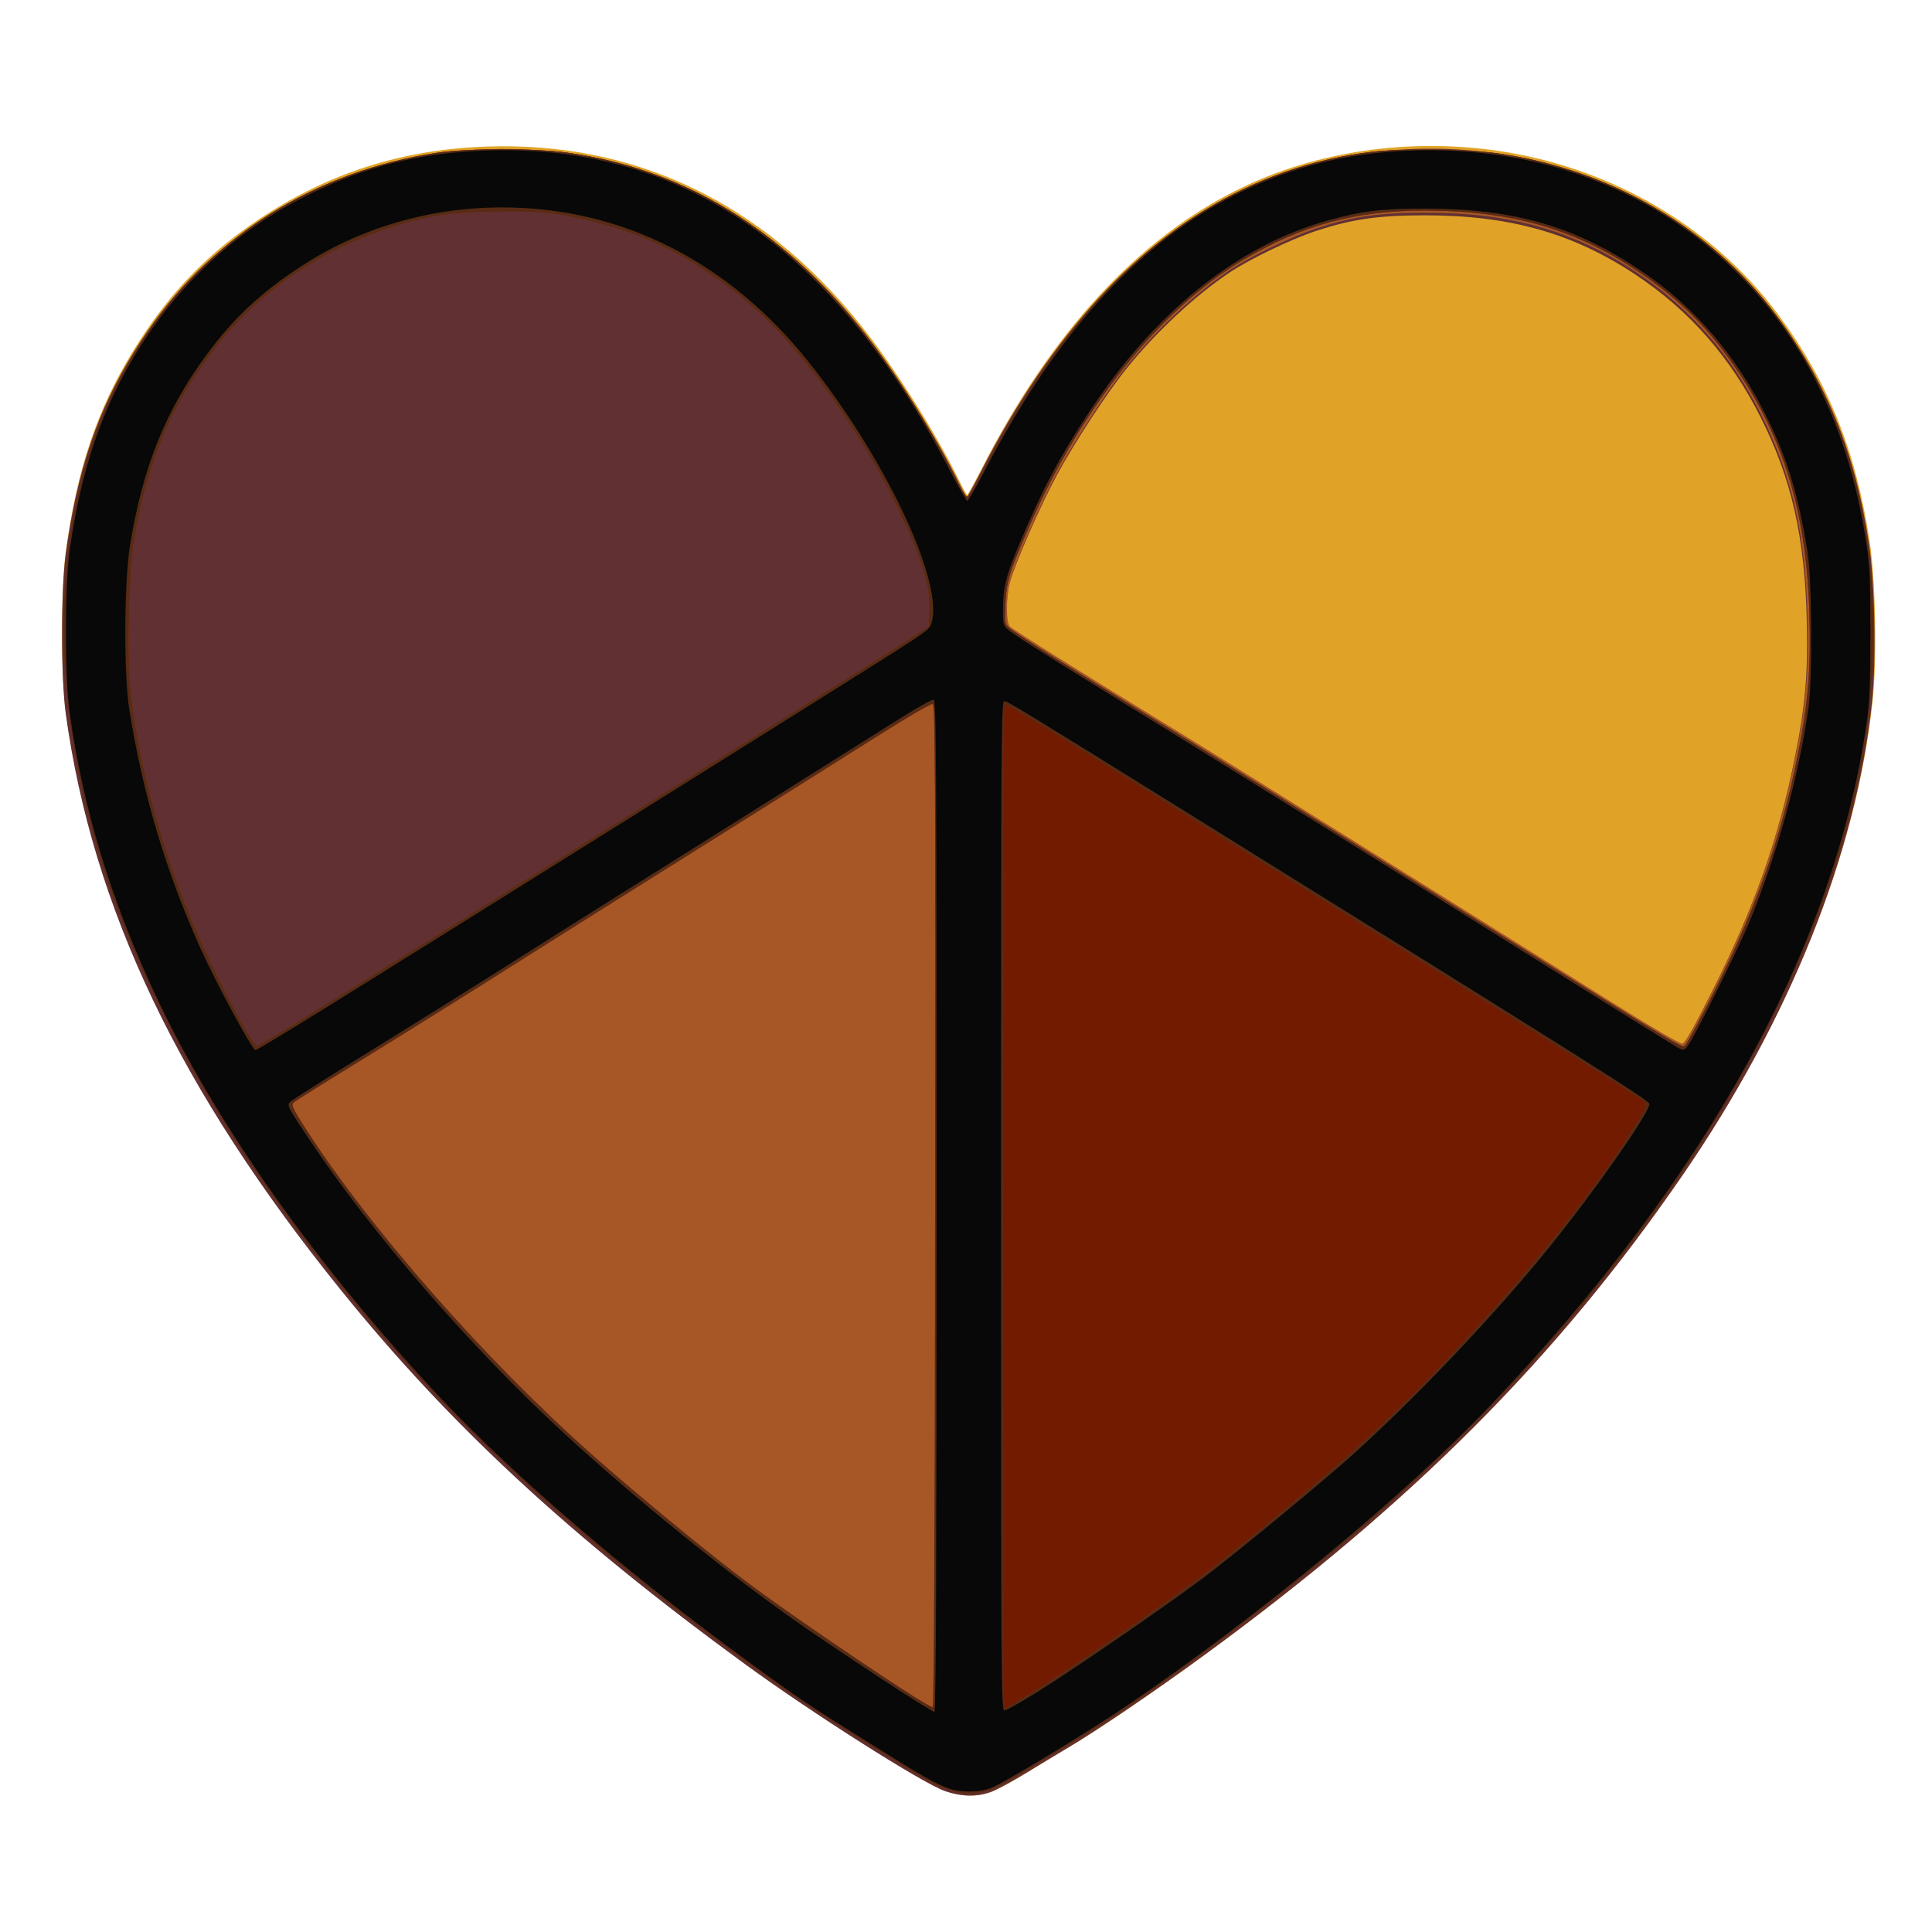
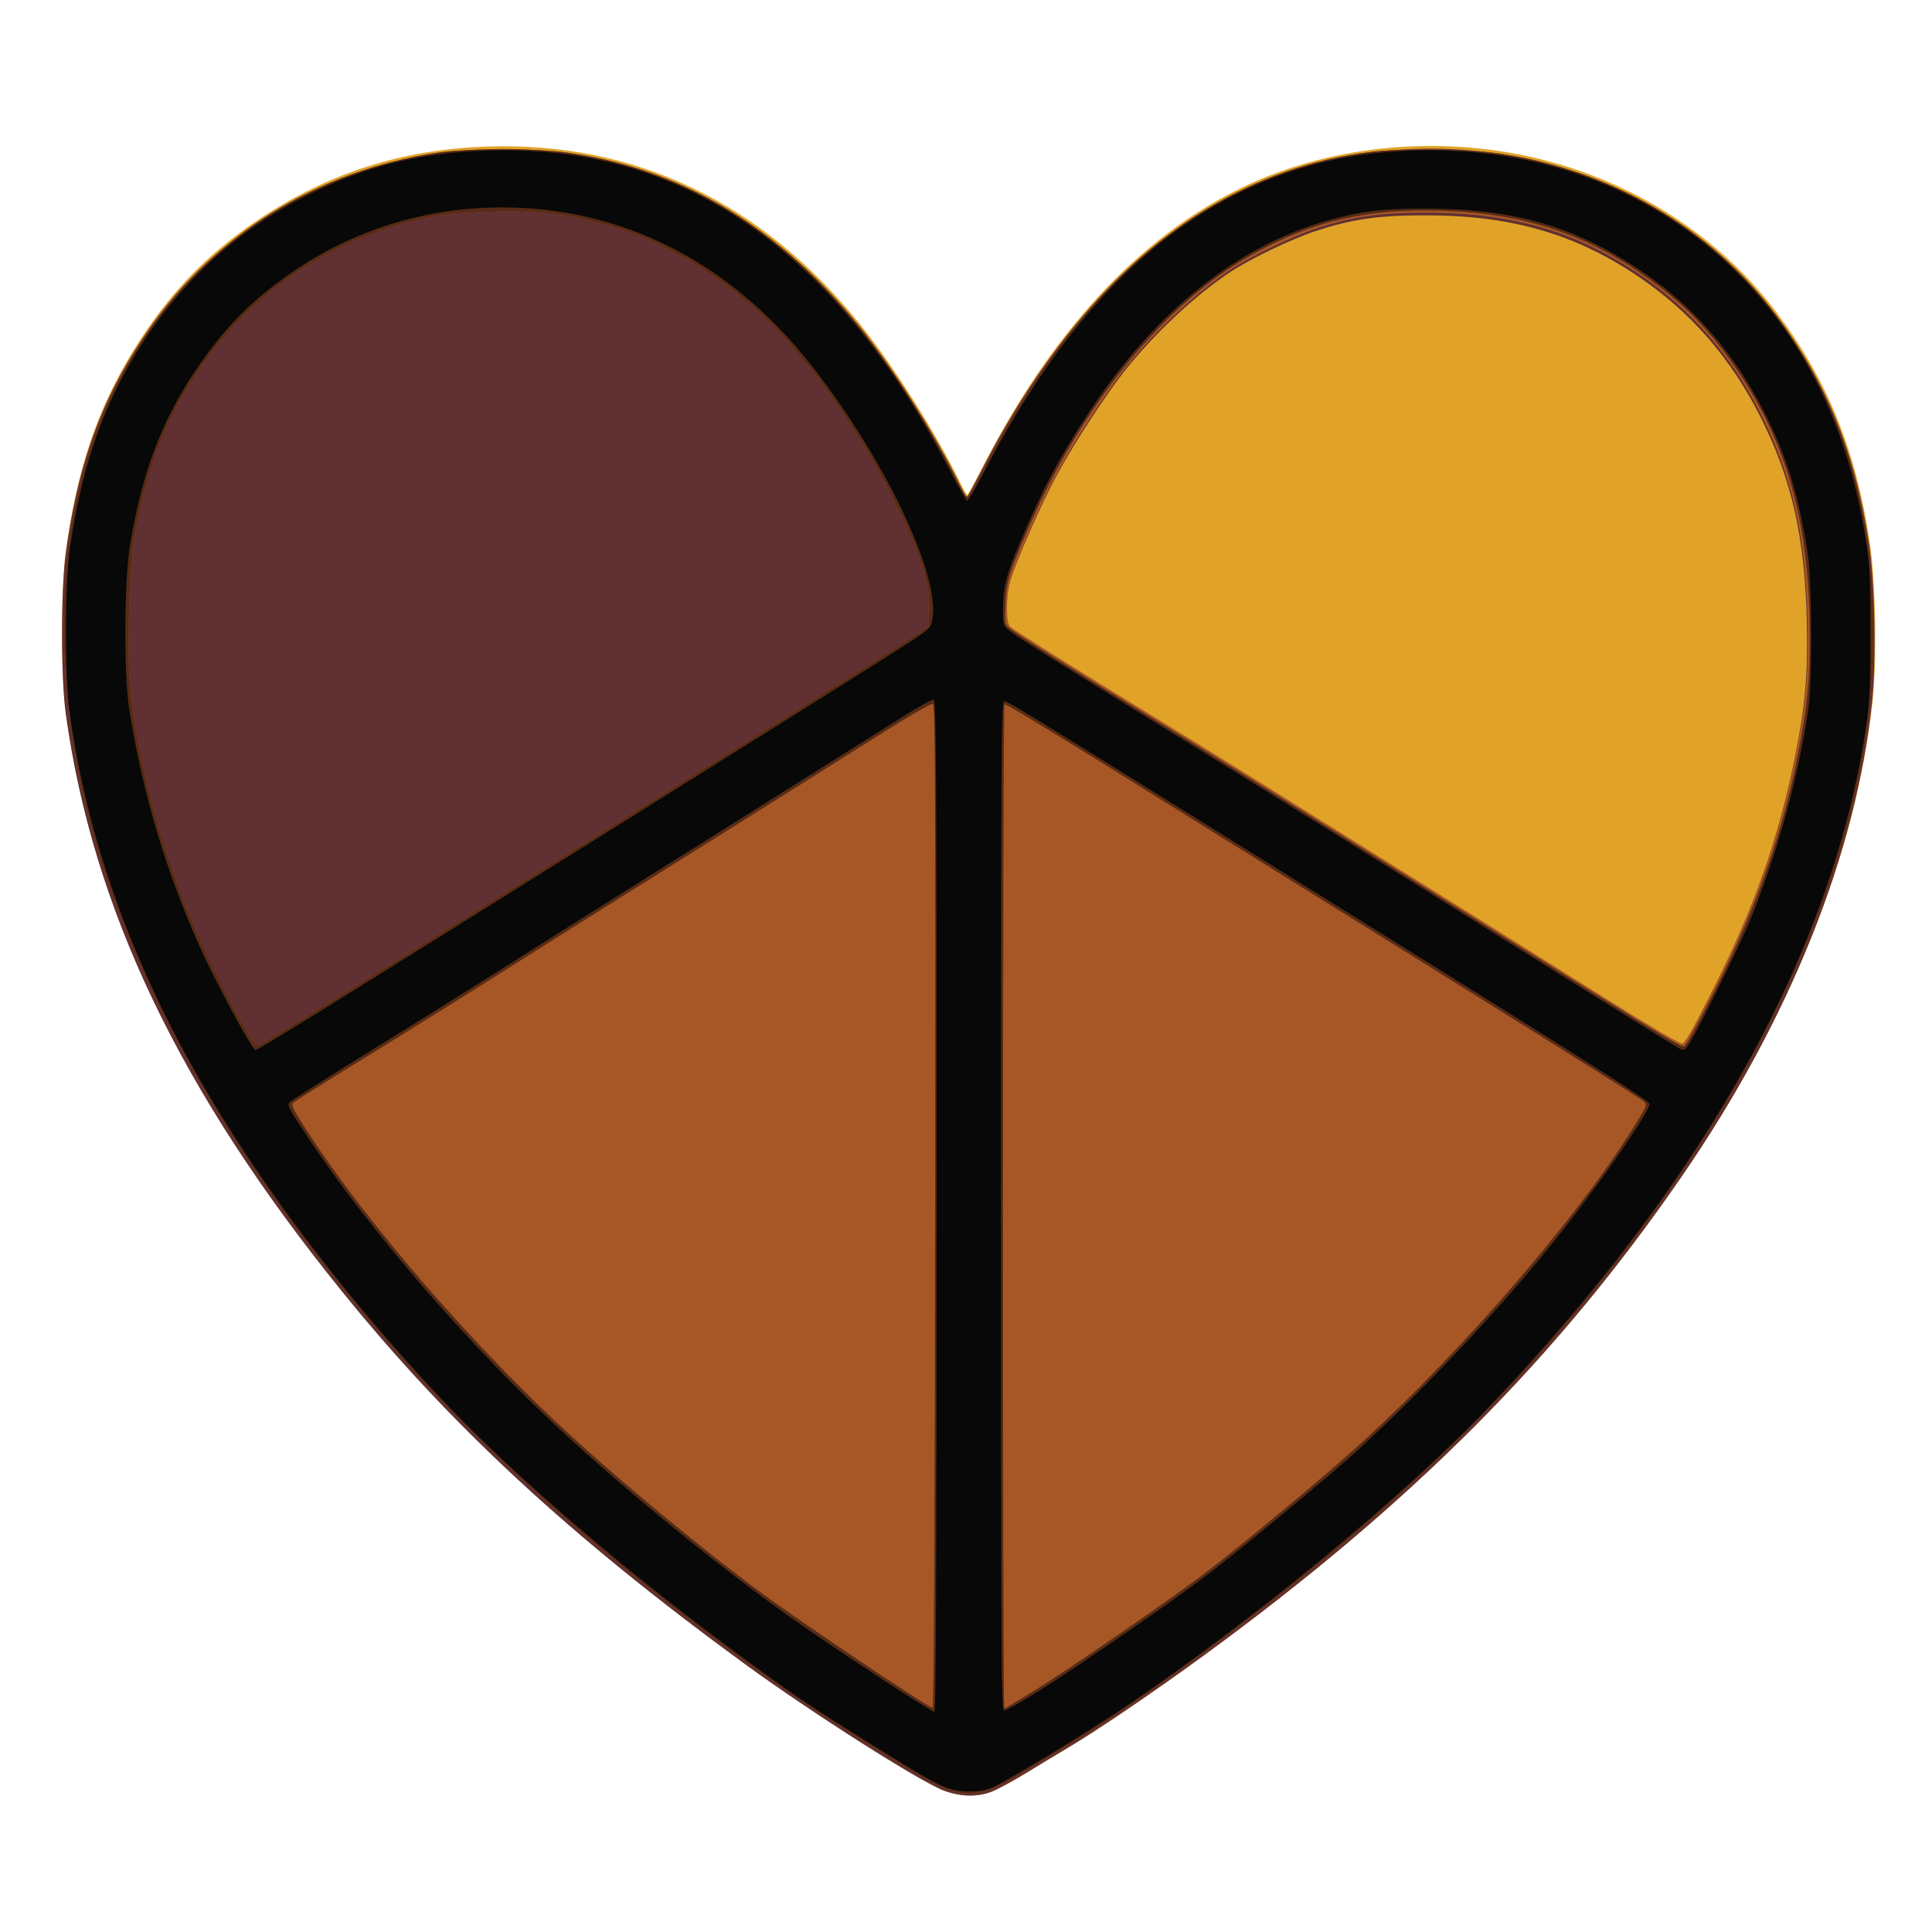
<svg xmlns="http://www.w3.org/2000/svg" xmlns:ns1="http://www.inkscape.org/namespaces/inkscape" xmlns:ns2="http://sodipodi.sourceforge.net/DTD/sodipodi-0.dtd" width="1024" height="1024" viewBox="0 0 1024 1024" version="1.1" id="svg1" xml:space="preserve" ns1:version="1.4.1 (93de688d07, 2025-03-30)" ns2:docname="heart-low.svg">
  <ns2:namedview id="namedview1" pagecolor="#505050" bordercolor="#eeeeee" borderopacity="1" ns1:showpageshadow="0" ns1:pageopacity="0" ns1:pagecheckerboard="0" ns1:deskcolor="#505050" ns1:document-units="px" ns1:zoom="0.85546876" ns1:cx="744.03652" ns1:cy="268.27397" ns1:window-width="1387" ns1:window-height="1164" ns1:window-x="0" ns1:window-y="0" ns1:window-maximized="1" ns1:current-layer="layer1" showgrid="false" />
  <defs id="defs1" />
  <g ns1:label="Слой 1" ns1:groupmode="layer" id="layer1" style="display:inline">
    <g id="g1" transform="matrix(1.051,0,0,1.051,1849.831,184.31)" style="display:inline">
      <path style="display:inline;fill:#e0a327" d="m -1283.522,727.794 c -11.28,-3.981 -67.125,-39.494 -100.776,-64.085 -88.101,-64.382 -148.814,-120.66 -203.878,-188.984 -81.376,-100.972 -125.199,-192.901 -138.722,-291 -2.506,-18.183 -2.502,-62.53 0.01,-81 5.636,-41.478 15.908,-71.945 34.255,-101.605 17.413,-28.15 36.763,-48.34 63.218,-65.962 35.02,-23.328 71.983,-35.13 114.664,-36.613 74.827,-2.599 139.017,28.048 188.878,90.18 16.433,20.477 37.953,54.535 49.76,78.75 1.81,3.712 3.532,6.745 3.826,6.738 0.294,-0.006 3.46,-5.741 7.035,-12.743 35.312,-69.164 78.952,-116.571 130.5,-141.765 38.526,-18.829 85.241,-25.615 130.5,-18.957 56.336,8.288 107.571,38.074 140.144,81.477 25.661,34.192 39.912,69.272 46.922,115.5 3.011,19.854 3.751,59.173 1.511,80.305 -8.123,76.664 -41.618,160.251 -95.85,239.195 -63.178,91.967 -136.36,165.414 -241.287,242.16 -25.059,18.328 -53.86,37.911 -68.439,46.535 -4.675,2.765 -14.106,8.468 -20.959,12.673 -6.852,4.205 -14.857,8.543 -17.788,9.639 -7.169,2.682 -15.101,2.535 -23.522,-0.437 z" id="path8" />
      <path style="display:inline;fill:#603032;fill-opacity:1;stroke-width:0.999" d="m -1283.7,727.798 c -11.276,-3.974 -67.098,-39.429 -100.736,-63.98 -88.065,-64.276 -148.755,-120.461 -203.796,-188.672 -81.344,-100.806 -125.149,-192.583 -138.667,-290.52 -2.505,-18.153 -2.501,-62.427 0.01,-80.866 5.634,-41.409 15.902,-71.827 34.241,-101.437 17.406,-28.104 36.748,-48.26 63.192,-65.853 35.006,-23.289 71.955,-35.072 114.618,-36.552 74.797,-2.595 138.961,28.002 188.803,90.031 16.427,20.444 37.938,54.445 49.74,78.62 1.809,3.706 3.531,6.734 3.825,6.727 0.294,-0.006 3.459,-5.731 7.033,-12.722 35.298,-69.05 78.921,-116.379 130.448,-141.531 38.51,-18.798 85.207,-25.573 130.448,-18.926 56.313,8.274 107.528,38.012 140.087,81.342 25.651,34.136 39.896,69.158 46.903,115.309 3.009,19.821 3.749,59.076 1.511,80.172 -8.12,76.537 -41.602,159.986 -95.812,238.801 -63.153,91.815 -136.306,165.141 -241.191,241.76 -25.049,18.298 -53.838,37.849 -68.412,46.458 -4.673,2.76 -14.101,8.454 -20.95,12.652 -6.849,4.198 -14.851,8.529 -17.78,9.623 -7.166,2.678 -15.095,2.531 -23.512,-0.436 z m 386.675,-402.404 c 21.586,-42.724 33.92,-77.621 42.343,-119.802 5.037,-25.226 6.366,-40.707 5.786,-67.389 -0.923,-42.395 -7.57,-71.86 -23.257,-103.095 -15.216,-30.296 -35.85,-53.834 -63.042,-71.914 -31.688,-21.069 -63.799,-30.078 -106.833,-29.974 -23.095,0.056 -35.91,1.897 -54,7.758 -12.459,4.037 -33.572,14.163 -43.961,21.084 -17.166,11.436 -37.141,30.049 -51.892,48.352 -9.751,12.1 -26.125,37.093 -34.993,53.412 -8.438,15.529 -21.641,45.681 -24.026,54.869 -2.048,7.89 -2.07,20.837 -0.038,22.866 1.621,1.619 38.219,24.551 71.464,44.779 11.271,6.858 33.312,20.456 48.98,30.218 103.162,64.276 154.563,96.357 183.427,114.485 18.383,11.546 33.859,20.627 34.957,20.512 1.509,-0.157 5.037,-6.275 15.085,-26.163 z" id="path6" />
      <path style="display:inline;fill:#a75726" d="m -1281.254,727.343 c -7.728,-2.494 -9.338,-3.399 -39,-21.921 -29.504,-18.423 -40.632,-25.911 -65.5,-44.078 -68.939,-50.359 -127.451,-102.116 -171.549,-151.741 -79.475,-89.438 -132.494,-179.615 -156.021,-265.368 -17.391,-63.388 -19.26,-124.622 -5.449,-178.509 14.448,-56.373 49.028,-104.674 95.716,-133.695 24.745,-15.382 53.281,-25.772 83.303,-30.331 15.209,-2.31 49.714,-2.329 65.95,-0.037 67.367,9.51 122.066,47.41 167.864,116.31 10.02,15.074 20.969,33.964 27.495,47.436 2.791,5.761 5.307,9.711 6.211,9.75 0.969,0.042 3.636,-4.192 7.358,-11.684 11.259,-22.66 27.062,-48.275 41.476,-67.228 42.124,-55.387 95.109,-87.841 155.146,-95.027 15.506,-1.856 49.264,-1.359 64.83,0.955 56.161,8.347 106.107,37.56 138.97,81.283 34.84,46.354 51.047,103.183 48.841,171.266 -1.912,59.016 -17.02,114.439 -49.069,180 -44.358,90.742 -117.293,181.985 -207.072,259.047 -46.417,39.842 -110.656,87.608 -147.5,109.676 -6.875,4.118 -17.895,10.774 -24.488,14.791 -18.366,11.19 -25.602,12.947 -37.512,9.103 z m -323.378,-390.655 c 58.627,-36.319 276.6,-172.723 297.378,-186.094 l 15.5,-9.975 0.296,-7.946 c 0.467,-12.5 -2.942,-24.146 -14.031,-47.947 -14.578,-31.287 -36.317,-64.336 -58.746,-89.311 -19.905,-22.165 -46.322,-40.865 -72.824,-51.551 -10.75,-4.335 -30.168,-9.499 -42.195,-11.222 -16.29,-2.334 -50.255,-1.521 -64.5,1.543 -45.651,9.819 -84.294,34.145 -110.622,69.637 -20.245,27.291 -31.417,54.505 -37.965,92.474 -2.683,15.56 -3.808,58.678 -1.985,76.089 4.498,42.958 20.033,95.687 40.612,137.842 13.092,26.819 21.758,42.129 23.583,41.666 0.892,-0.227 12.367,-7.068 25.5,-15.204 z m 707.939,-11.962 c 21.595,-42.794 33.934,-77.749 42.36,-120 5.039,-25.268 6.369,-40.774 5.788,-67.5 -0.923,-42.465 -7.573,-71.979 -23.266,-103.265 -15.222,-30.346 -35.864,-53.923 -63.068,-72.033 -31.7,-21.104 -63.824,-30.128 -106.876,-30.023 -23.105,0.056 -35.925,1.901 -54.022,7.771 -12.464,4.043 -33.586,14.186 -43.978,21.118 -17.173,11.455 -37.156,30.098 -51.913,48.432 -9.755,12.12 -26.136,37.154 -35.007,53.5 -8.441,15.554 -21.649,45.757 -24.035,54.96 -2.049,7.903 -2.07,20.872 -0.038,22.904 1.622,1.622 38.234,24.592 71.493,44.853 11.275,6.869 33.325,20.489 49,30.268 103.204,64.382 154.625,96.516 183.5,114.674 18.39,11.565 33.873,20.661 34.971,20.546 1.51,-0.158 5.039,-6.285 15.091,-26.206 z" id="path5" />
-       <path style="display:inline;fill:#731b00;fill-opacity:1" d="m -1281.254,727.343 c -7.728,-2.494 -9.338,-3.399 -39,-21.921 -29.504,-18.423 -40.632,-25.911 -65.5,-44.078 -68.939,-50.359 -127.451,-102.116 -171.549,-151.741 -79.475,-89.438 -132.494,-179.615 -156.021,-265.368 -17.391,-63.388 -19.26,-124.622 -5.449,-178.509 14.448,-56.373 49.028,-104.674 95.716,-133.695 24.745,-15.382 53.281,-25.772 83.303,-30.331 15.209,-2.31 49.714,-2.329 65.95,-0.037 67.367,9.51 122.066,47.41 167.864,116.31 10.02,15.074 20.969,33.964 27.495,47.436 2.791,5.761 5.307,9.711 6.211,9.75 0.969,0.042 3.636,-4.192 7.358,-11.684 11.259,-22.66 27.062,-48.275 41.476,-67.228 42.124,-55.387 95.109,-87.841 155.146,-95.027 15.506,-1.856 49.264,-1.359 64.83,0.955 56.161,8.347 106.107,37.56 138.97,81.283 34.84,46.354 51.047,103.183 48.841,171.266 -1.912,59.016 -17.02,114.439 -49.069,180 -44.358,90.742 -117.293,181.985 -207.072,259.047 -46.417,39.842 -110.656,87.608 -147.5,109.676 -6.875,4.118 -17.895,10.774 -24.488,14.791 -18.366,11.19 -25.602,12.947 -37.512,9.103 z m -7,-294.708 c 0,-217.304 -0.198,-252.548 -1.422,-253.018 -0.803,-0.308 -12.878,6.711 -27.75,16.131 -14.481,9.172 -56.478,35.575 -93.328,58.673 -36.85,23.098 -79.6,49.992 -95,59.763 -15.4,9.772 -39.475,24.859 -53.5,33.526 -14.025,8.667 -31.35,19.374 -38.5,23.792 -7.15,4.418 -13.629,8.608 -14.397,9.31 -1.176,1.075 -0.091,3.3 6.88,14.094 32.433,50.229 90.586,116.218 144.517,163.991 19.059,16.883 55.448,47.024 71.5,59.224 30.617,23.27 98.093,68.782 100.119,67.53 0.504,-0.312 0.881,-108.496 0.881,-253.017 z m 392.804,-108.277 c 22.477,-44.707 35.557,-82.87 43.573,-127.133 3.894,-21.503 4.94,-36.371 4.34,-61.692 -1.178,-49.754 -12.14,-87.767 -35.308,-122.444 -14.907,-22.312 -29.666,-37.142 -51.673,-51.922 -31.472,-21.136 -63.694,-30.301 -106.736,-30.357 -35.238,-0.046 -62.24,7.294 -92.155,25.051 -41.38,24.562 -80.986,73.733 -106.973,132.804 -10.594,24.082 -12.072,28.788 -12.631,40.239 -0.484,9.905 -0.429,10.242 2.031,12.5 2.724,2.501 31.445,20.597 70.728,44.563 21.442,13.082 78.937,48.843 168,104.494 106.321,66.434 100.28,62.82 102.165,61.114 0.963,-0.871 7.55,-13.119 14.638,-27.217 z m -709.181,12.329 c 58.627,-36.319 276.6,-172.723 297.378,-186.094 l 15.5,-9.975 0.296,-7.946 c 0.467,-12.5 -2.942,-24.146 -14.031,-47.947 -14.578,-31.287 -36.317,-64.336 -58.746,-89.311 -19.905,-22.165 -46.322,-40.865 -72.824,-51.551 -10.75,-4.335 -30.168,-9.499 -42.195,-11.222 -16.29,-2.334 -50.255,-1.521 -64.5,1.543 -45.651,9.819 -84.294,34.145 -110.622,69.637 -20.245,27.291 -31.417,54.505 -37.965,92.474 -2.683,15.56 -3.808,58.678 -1.985,76.089 4.498,42.958 20.033,95.687 40.612,137.842 13.092,26.819 21.758,42.129 23.583,41.666 0.892,-0.227 12.367,-7.068 25.5,-15.204 z" id="path4" />
      <path style="display:inline;fill:#572b15" d="m -1281.254,727.343 c -7.728,-2.494 -9.338,-3.399 -39,-21.921 -29.504,-18.423 -40.632,-25.911 -65.5,-44.078 -68.939,-50.359 -127.451,-102.116 -171.549,-151.741 -79.475,-89.438 -132.494,-179.615 -156.021,-265.368 -17.391,-63.388 -19.26,-124.622 -5.449,-178.509 14.448,-56.373 49.028,-104.674 95.716,-133.695 24.745,-15.382 53.281,-25.772 83.303,-30.331 15.209,-2.31 49.714,-2.329 65.95,-0.037 67.367,9.51 122.066,47.41 167.864,116.31 10.02,15.074 20.969,33.964 27.495,47.436 2.791,5.761 5.307,9.711 6.211,9.75 0.969,0.042 3.636,-4.192 7.358,-11.684 11.259,-22.66 27.062,-48.275 41.476,-67.228 42.124,-55.387 95.109,-87.841 155.146,-95.027 15.506,-1.856 49.264,-1.359 64.83,0.955 56.161,8.347 106.107,37.56 138.97,81.283 34.84,46.354 51.047,103.183 48.841,171.266 -1.912,59.016 -17.02,114.439 -49.069,180 -44.358,90.742 -117.293,181.985 -207.072,259.047 -46.417,39.842 -110.656,87.608 -147.5,109.676 -6.875,4.118 -17.895,10.774 -24.488,14.791 -18.366,11.19 -25.602,12.947 -37.512,9.103 z m -7.248,-294.482 c 0.218,-218.501 0.058,-252.772 -1.18,-253.247 -0.815,-0.313 -11.907,6.097 -25.752,14.882 -13.376,8.487 -58.135,36.628 -99.465,62.534 -41.329,25.907 -79.129,49.674 -84,52.817 -12.19,7.865 -58.881,37.002 -87.856,54.825 -13.2,8.12 -24.628,15.36 -25.397,16.09 -1.185,1.125 -0.139,3.274 6.88,14.145 30.378,47.047 85.887,110.938 135.517,155.982 27.398,24.867 66.483,57.033 93.359,76.833 21.245,15.652 85.235,58.603 86.641,58.155 0.662,-0.211 1.085,-85.651 1.252,-253.016 z m 49.579,244.658 c 18.378,-11.418 65.096,-43.512 84.669,-58.164 18.826,-14.094 63.524,-51.271 82,-68.204 50.517,-46.298 107.13,-111.931 135.193,-156.735 7.498,-11.97 7.788,-12.649 6.09,-14.241 -1.804,-1.691 -59.967,-38.1 -190.783,-119.427 -14.85,-9.232 -38.025,-23.661 -51.5,-32.064 -57.099,-35.609 -79.527,-49.251 -80.241,-48.81 -0.928,0.573 -1.027,506.351 -0.1,506.351 0.363,0 6.965,-3.918 14.672,-8.706 z m 343.473,-353.161 c 22.477,-44.707 35.557,-82.87 43.573,-127.133 3.894,-21.503 4.94,-36.371 4.34,-61.692 -1.178,-49.754 -12.14,-87.767 -35.308,-122.444 -14.907,-22.312 -29.666,-37.142 -51.673,-51.922 -31.472,-21.136 -63.694,-30.301 -106.736,-30.357 -35.238,-0.046 -62.24,7.294 -92.155,25.051 -41.38,24.562 -80.986,73.733 -106.973,132.804 -10.594,24.082 -12.072,28.788 -12.631,40.239 -0.484,9.905 -0.429,10.242 2.031,12.5 2.724,2.501 31.445,20.597 70.728,44.563 21.442,13.082 78.937,48.843 168,104.494 106.321,66.434 100.28,62.82 102.165,61.114 0.963,-0.871 7.55,-13.119 14.638,-27.217 z m -709.181,12.329 c 58.627,-36.319 276.6,-172.723 297.378,-186.094 l 15.5,-9.975 0.296,-7.946 c 0.467,-12.5 -2.942,-24.146 -14.031,-47.947 -14.578,-31.287 -36.317,-64.336 -58.746,-89.311 -19.905,-22.165 -46.322,-40.865 -72.824,-51.551 -10.75,-4.335 -30.168,-9.499 -42.195,-11.222 -16.29,-2.334 -50.255,-1.521 -64.5,1.543 -45.651,9.819 -84.294,34.145 -110.622,69.637 -20.245,27.291 -31.417,54.505 -37.965,92.474 -2.683,15.56 -3.808,58.678 -1.985,76.089 4.498,42.958 20.033,95.687 40.612,137.842 13.092,26.819 21.758,42.129 23.583,41.666 0.892,-0.227 12.367,-7.068 25.5,-15.204 z" id="path3" />
      <path style="display:inline;fill:#070807" d="m -1280.754,726.821 c -6.607,-2.098 -13.181,-5.816 -40.198,-22.732 -31.891,-19.968 -35.817,-22.604 -61.302,-41.17 -59.803,-43.565 -117.48,-92.897 -154.645,-132.269 -63.184,-66.936 -114.254,-139.073 -145,-204.812 -22.463,-48.029 -36.118,-92.988 -43.012,-141.613 -2.49,-17.561 -2.499,-64.168 -0.017,-82 4.337,-31.156 11.982,-57.794 23.081,-80.423 21.631,-44.101 54.112,-77.338 96.092,-98.324 29.997,-14.996 56.745,-21.736 91,-22.928 98.881,-3.441 175.738,49.635 233.75,161.425 4.353,8.387 8.288,15.25 8.744,15.25 0.457,0 4.295,-6.638 8.53,-14.75 40.053,-76.731 85.334,-123.471 142.057,-146.636 22.955,-9.375 46.045,-14.205 72.919,-15.255 90.25,-3.526 167.895,41.632 206.359,120.02 11.207,22.839 18.753,47.694 23.33,76.846 1.977,12.592 2.242,18.048 2.244,46.275 0.002,25.323 -0.368,34.608 -1.775,44.5 -16.085,113.11 -80.342,230.02 -189.492,344.761 -43.46,45.687 -116.975,106.469 -183.252,151.515 -19.53,13.274 -62.762,39.478 -69.111,41.891 -5.557,2.111 -14.416,2.299 -20.303,0.429 z m -7,-294.165 c 0,-225.791 -0.171,-254.935 -1.5,-255.18 -0.825,-0.152 -8.025,3.842 -16,8.877 -17.3,10.922 -90.412,56.868 -125.5,78.87 -40.701,25.521 -59.828,37.57 -81,51.023 -11,6.99 -38,23.836 -60,37.435 -22,13.599 -40.849,25.547 -41.888,26.551 -1.843,1.781 -1.638,2.201 8.618,17.659 31.938,48.137 82.463,106.452 130.269,150.353 34.089,31.304 78.748,67.569 113.5,92.167 22.213,15.723 71.256,47.896 72.418,47.509 0.772,-0.257 1.082,-73.363 1.082,-255.264 z m 50.94,245.155 c 19.246,-12.02 63.505,-42.453 83.56,-57.457 15.678,-11.729 61.789,-49.801 76.5,-63.163 32.413,-29.44 70.391,-69.529 97.241,-102.644 23.268,-28.697 51.276,-68.705 51.25,-73.208 -0.01,-1.737 -31.065,-21.309 -230.491,-145.266 -85.041,-52.859 -93.221,-57.848 -94.84,-57.848 -1.543,0 -1.66,18.017 -1.66,254.5 0,237.857 0.11,254.5 1.683,254.5 0.926,0 8.466,-4.237 16.757,-9.415 z m -362.212,-342.944 c 49.912,-30.898 273.646,-170.908 291.744,-182.569 16.397,-10.565 16.477,-10.635 17.387,-15.093 4.476,-21.935 -24.684,-82.761 -62.303,-129.959 -40.525,-50.845 -94.372,-78.02 -154.597,-78.02 -36.838,0 -72.157,10.425 -102.126,30.144 -19.714,12.971 -33.208,25.593 -46.455,43.451 -21.011,28.324 -32.548,56.804 -39.076,96.458 -3.023,18.364 -3.271,65.012 -0.441,82.946 6.635,42.048 18.276,81.275 35.61,120 7.938,17.733 26.431,52 28.064,52 0.507,0 14.994,-8.712 32.194,-19.359 z m 691.199,15.475 c 4.569,-7.238 25.443,-49.548 30.152,-61.116 14.16,-34.784 24.673,-72.925 29.63,-107.5 2.055,-14.333 1.738,-65.19 -0.493,-79 -4.521,-27.99 -10.01,-46.226 -20.166,-67 -15.283,-31.26 -36.592,-56.213 -63.469,-74.323 -33.733,-22.729 -64.157,-31.537 -109.082,-31.581 -21.899,-0.021 -31.941,1.198 -49.097,5.961 -45.485,12.628 -87.294,46.129 -120.358,96.442 -15.302,23.285 -23.459,38.684 -35.11,66.279 -6.848,16.221 -8.435,22.436 -8.435,33.042 0,8.508 0.01,8.541 3.438,11.356 3.386,2.781 29.062,18.876 84.062,52.697 28.188,17.334 120.698,74.899 149.5,93.028 28.409,17.882 100.465,62.758 103,64.147 3.542,1.942 3.703,1.881 6.427,-2.434 z" id="path2" />
    </g>
  </g>
</svg>